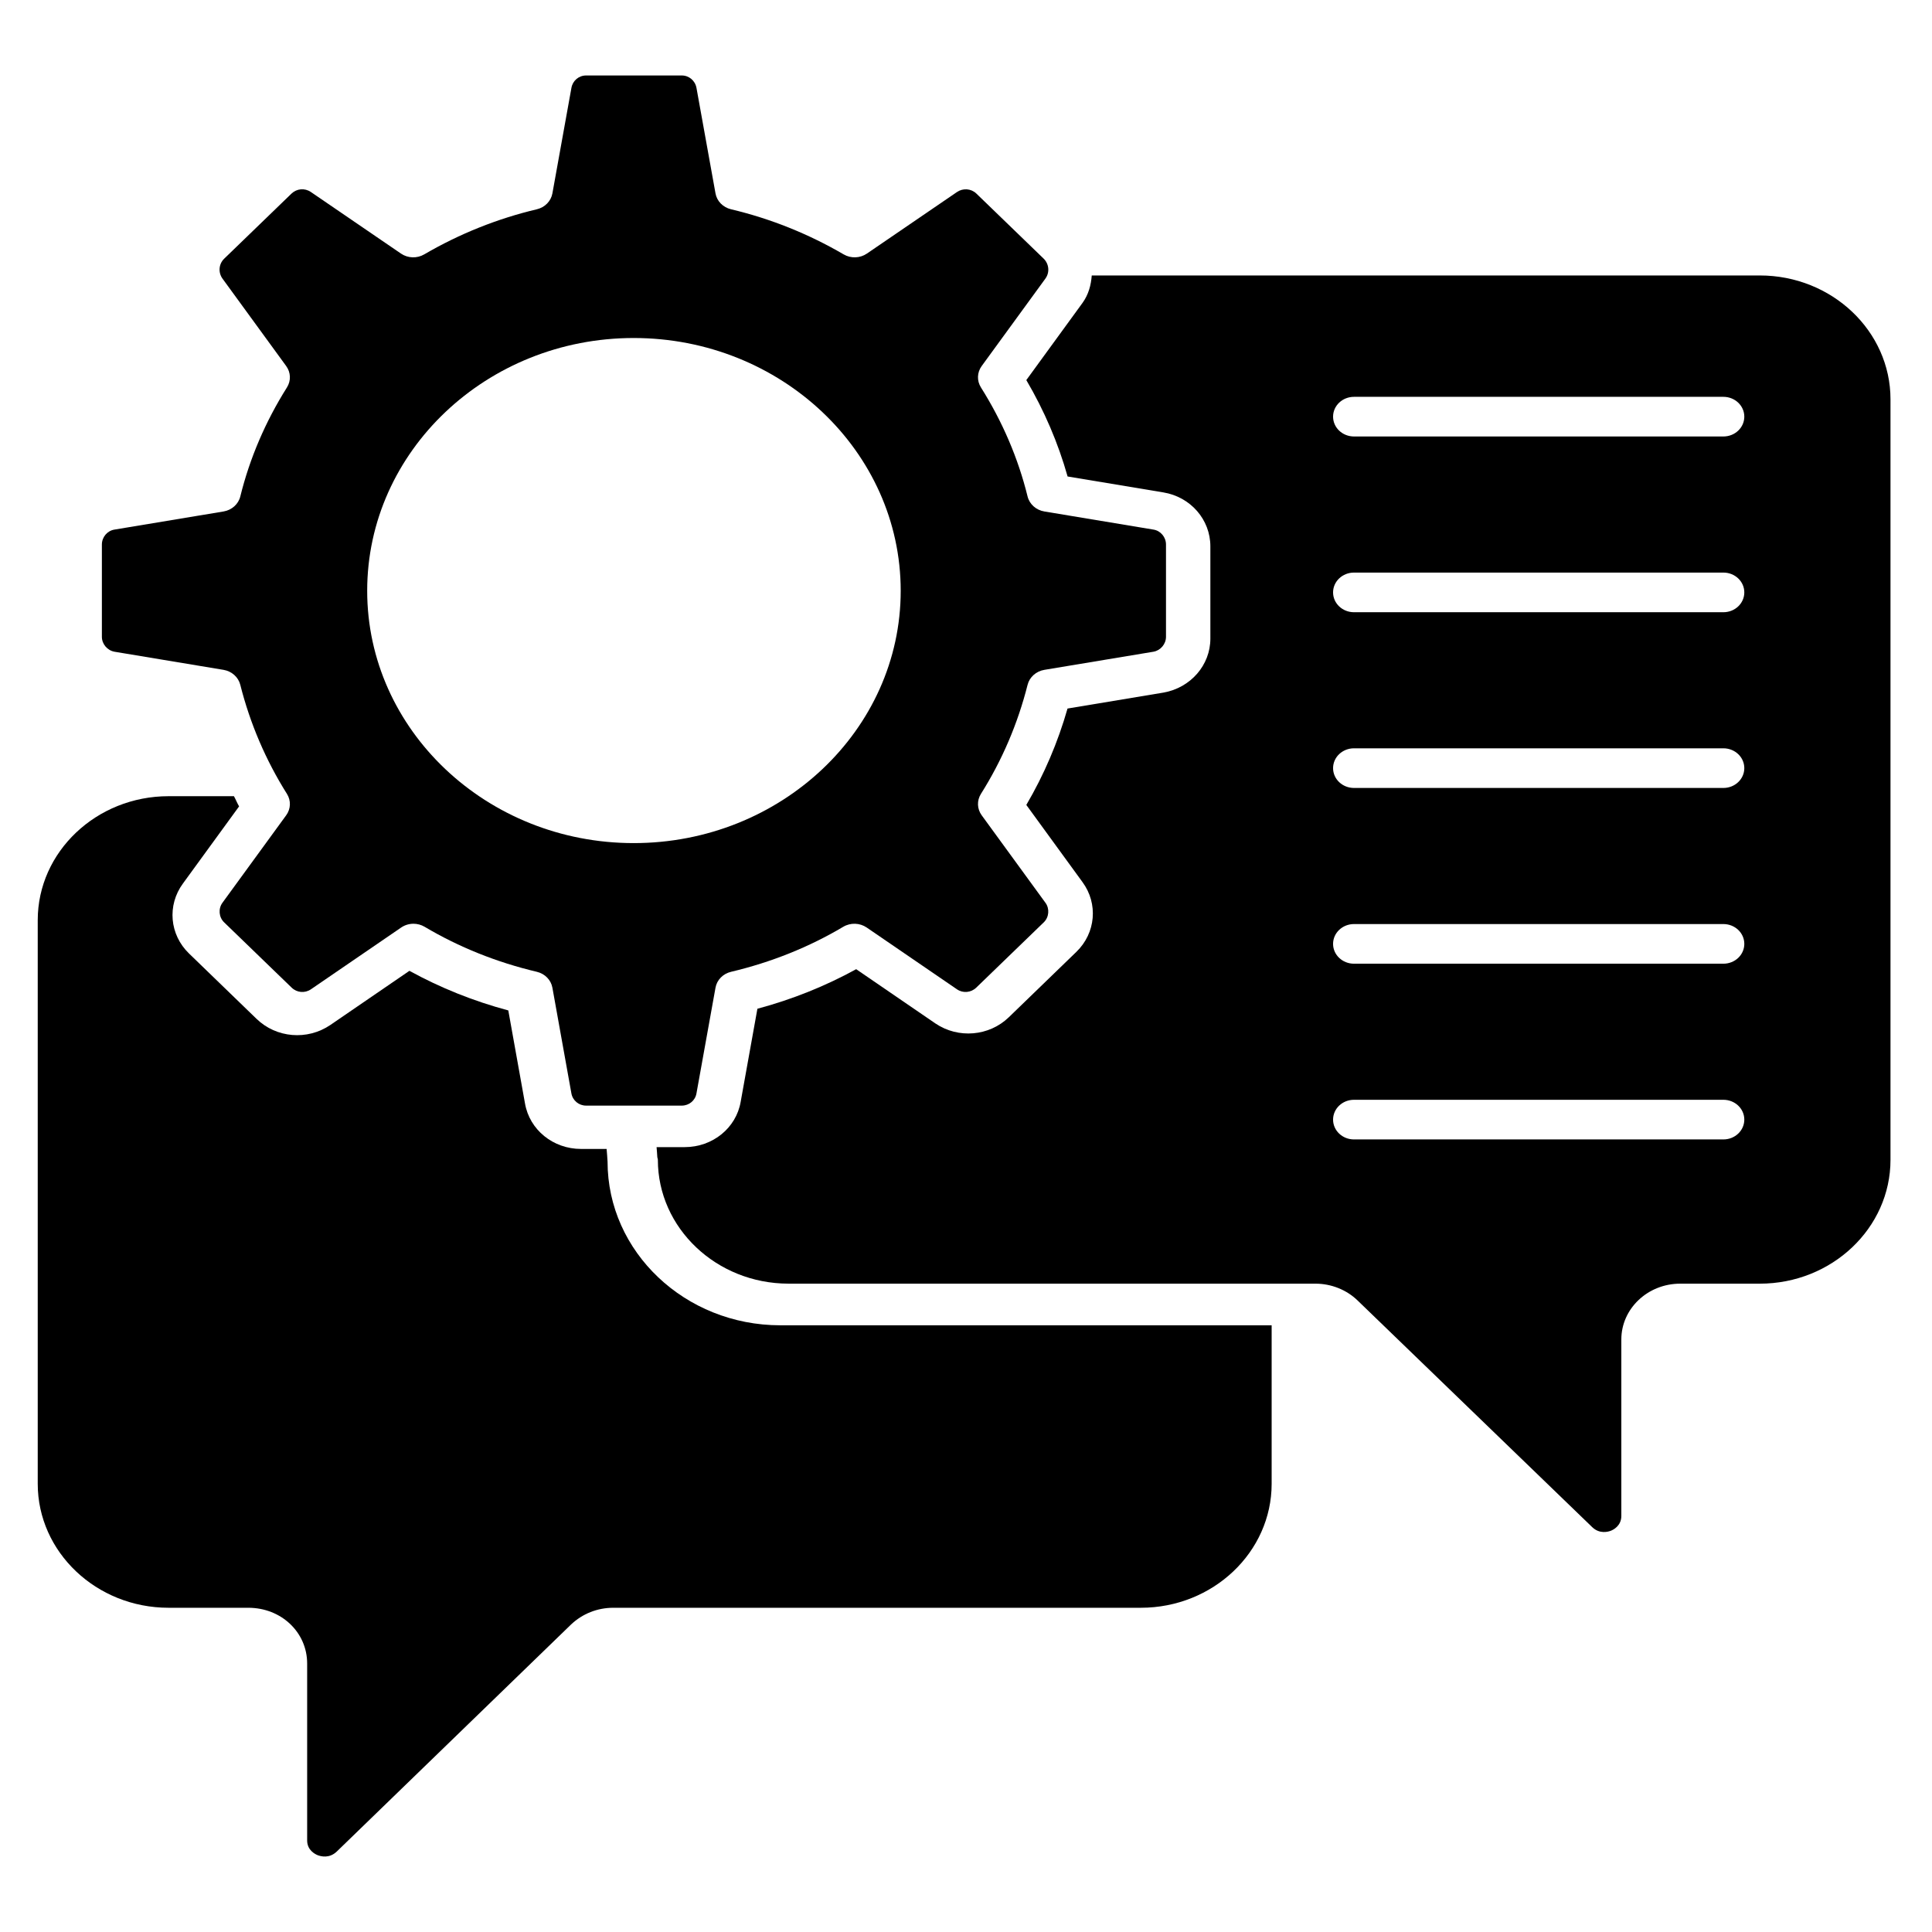
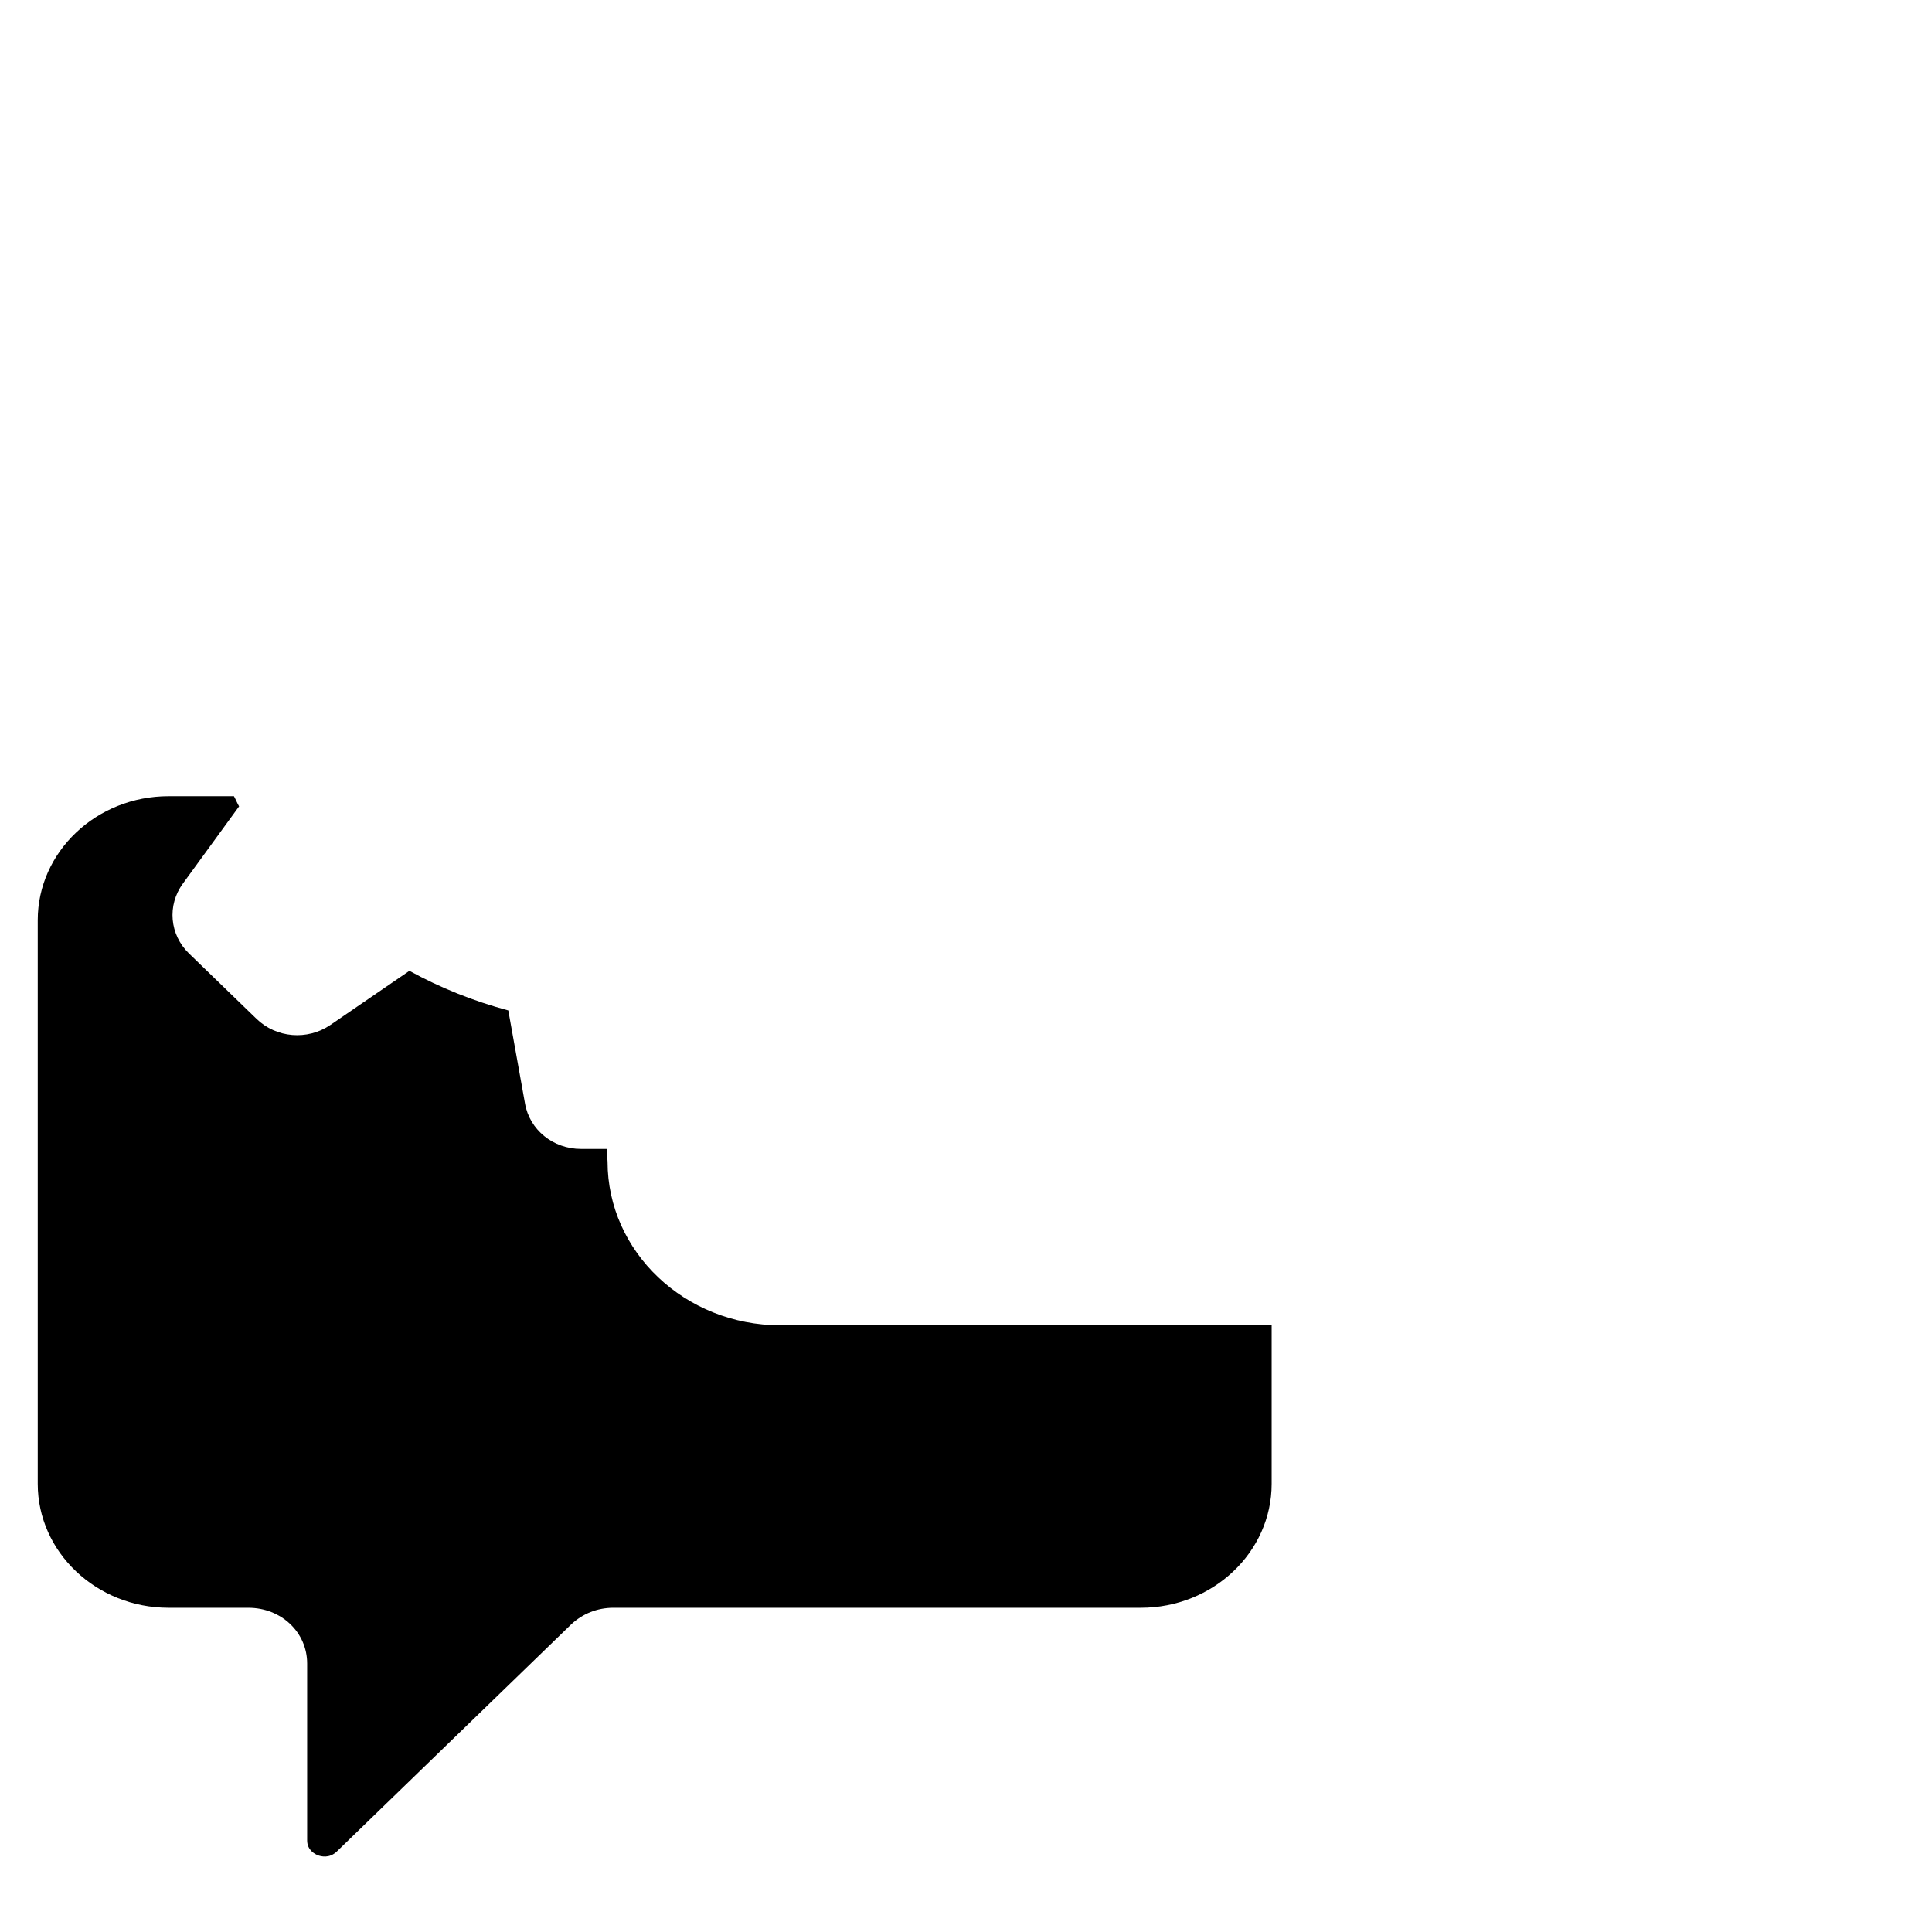
<svg xmlns="http://www.w3.org/2000/svg" width="512" height="512" viewBox="0 0 512 512" fill="none">
-   <path d="M30.371 172.72L59.239 177.517C61.417 177.881 63.163 179.436 63.677 181.473C66.268 191.739 70.43 201.466 76.044 210.388C77.155 212.153 77.074 214.37 75.843 216.058L58.957 239.232C57.803 240.807 57.992 243.075 59.38 244.414L77.285 261.729C78.689 263.089 80.791 263.264 82.39 262.181L106.321 245.799C107.291 245.137 108.429 244.804 109.573 244.804C110.591 244.804 111.616 245.071 112.521 245.604C121.62 251.007 131.629 255.019 142.267 257.538C144.407 258.041 146.022 259.693 146.391 261.75L151.42 289.732C151.75 291.64 153.387 293 155.322 293H180.678C182.613 293 184.25 291.64 184.569 289.768L189.615 261.75C189.983 259.693 191.598 258.041 193.739 257.538C204.371 255.019 214.38 251.007 223.479 245.604C225.403 244.47 227.842 244.547 229.679 245.799L253.637 262.196C255.209 263.258 257.322 263.079 258.72 261.729L276.626 244.414C278.007 243.075 278.203 240.807 277.059 239.253L260.157 216.058C258.926 214.37 258.845 212.153 259.961 210.383C265.57 201.482 269.727 191.754 272.323 181.473C272.838 179.436 274.583 177.881 276.761 177.517L305.689 172.71C307.553 172.382 309 170.683 309 168.765V144.297C309 142.353 307.586 140.66 305.705 140.352L276.761 135.544C274.572 135.18 272.821 133.61 272.317 131.563C269.83 121.461 265.668 111.739 259.961 102.678C258.845 100.908 258.926 98.692 260.157 97.004L277.043 73.829C278.219 72.203 278.029 69.976 276.588 68.55L258.72 51.27C257.344 49.967 255.225 49.798 253.616 50.886L229.738 67.201C227.923 68.448 225.49 68.53 223.582 67.416C214.212 61.952 204.171 57.935 193.739 55.462C191.603 54.959 189.983 53.307 189.615 51.25L184.58 23.335C184.244 21.385 182.608 20 180.678 20H155.322C153.392 20 151.756 21.385 151.431 23.299L146.391 51.25C146.022 53.307 144.402 54.959 142.267 55.462C131.829 57.935 121.788 61.952 112.418 67.416C110.51 68.53 108.072 68.448 106.262 67.201L82.368 50.87C80.764 49.783 78.656 49.962 77.247 51.306L59.38 68.586C57.971 69.976 57.781 72.203 58.968 73.845L75.843 97.004C77.074 98.692 77.155 100.908 76.044 102.673C70.338 111.739 66.175 121.461 63.683 131.563C63.179 133.61 61.428 135.18 59.239 135.544L30.311 140.352C28.414 140.66 27 142.353 27 144.297V168.765C27 170.683 28.447 172.382 30.371 172.72ZM167.932 89.575C206.951 89.575 238.696 119.624 238.696 156.564C238.696 193.432 206.951 223.43 167.932 223.43C128.99 223.43 97.309 193.432 97.309 156.564C97.309 119.624 128.99 89.575 167.932 89.575Z" fill="black" />
  <path d="M206.831 351.216H206.788C181.546 351.216 161.009 331.757 161.009 307.84C160.966 306.756 160.84 305.606 160.759 304.481H153.98C146.576 304.481 140.332 299.407 139.128 292.422L134.706 267.776C125.464 265.3 116.678 261.777 108.499 257.278L87.513 271.653C81.421 275.772 73.225 275.079 67.995 270.015L50.087 252.682C44.932 247.695 44.255 239.904 48.472 234.152L63.361 213.701C62.849 212.83 62.486 211.885 61.998 211H44.678C25.556 211 10 225.74 10 243.859V393.216C10 411.335 25.556 426.075 44.678 426.075H65.794C74.543 426.075 81.399 432.572 81.399 440.861V487.745C81.399 490.349 83.551 491.391 84.207 491.653C85.063 491.972 87.253 492.562 89.226 490.698L151.329 430.517C154.37 427.636 158.332 426.075 162.538 426.075H302.328C321.444 426.075 337 411.335 337 393.216V351.221H206.885C206.866 351.221 206.85 351.216 206.831 351.216Z" fill="black" />
-   <path d="M466.358 73H289.325C289.138 75.543 288.475 78.065 286.88 80.27L271.985 100.726C276.755 108.842 280.426 117.41 282.922 126.271L308.278 130.488C315.501 131.673 320.759 137.686 320.759 144.787V169.255C320.759 176.258 315.534 182.266 308.338 183.544L282.906 187.771C280.345 196.739 276.685 205.307 271.985 213.316L286.87 233.762C291.071 239.477 290.4 247.26 285.251 252.252L267.361 269.568C262.136 274.632 253.939 275.319 247.886 271.22L226.894 256.844C218.723 261.339 209.947 264.853 200.72 267.331L196.286 291.989C195.095 298.93 188.857 303.999 181.461 303.999H174C174.06 304.9 174.162 305.779 174.198 306.69C174.23 306.921 174.341 307.126 174.341 307.365C174.341 325.443 189.852 340.152 208.923 340.18H344.501C344.501 340.18 344.518 340.185 344.528 340.185H348.621C352.774 340.185 356.83 341.796 359.743 344.608L421.955 404.713C423.92 406.606 426.21 405.923 426.871 405.672C427.526 405.421 429.67 404.384 429.67 401.721V354.962C429.67 346.814 436.666 340.185 445.264 340.185H466.358C485.461 340.185 501 325.461 501 307.365V105.825C501 87.725 485.461 73 466.358 73ZM456.715 301.962H358.822C355.758 301.962 353.278 299.613 353.278 296.709C353.278 293.805 355.758 291.455 358.822 291.455H456.715C459.78 291.455 462.26 293.805 462.26 296.709C462.26 299.613 459.78 301.962 456.715 301.962ZM456.715 255.392H358.822C355.758 255.392 353.278 253.042 353.278 250.138C353.278 247.235 355.758 244.885 358.822 244.885H456.715C459.78 244.885 462.26 247.235 462.26 250.138C462.26 253.042 459.78 255.392 456.715 255.392ZM456.715 208.817H358.822C355.758 208.817 353.278 206.467 353.278 203.563C353.278 200.659 355.758 198.309 358.822 198.309H456.715C459.78 198.309 462.26 200.659 462.26 203.563C462.26 206.467 459.78 208.817 456.715 208.817ZM456.715 162.246H358.822C355.758 162.246 353.278 159.897 353.278 156.993C353.278 154.089 355.758 151.739 358.822 151.739H456.715C459.78 151.739 462.26 154.089 462.26 156.993C462.26 159.897 459.78 162.246 456.715 162.246ZM456.715 115.671H358.822C355.758 115.671 353.278 113.321 353.278 110.417C353.278 107.513 355.758 105.164 358.822 105.164H456.715C459.78 105.164 462.26 107.513 462.26 110.417C462.26 113.321 459.78 115.671 456.715 115.671Z" fill="black" />
</svg>